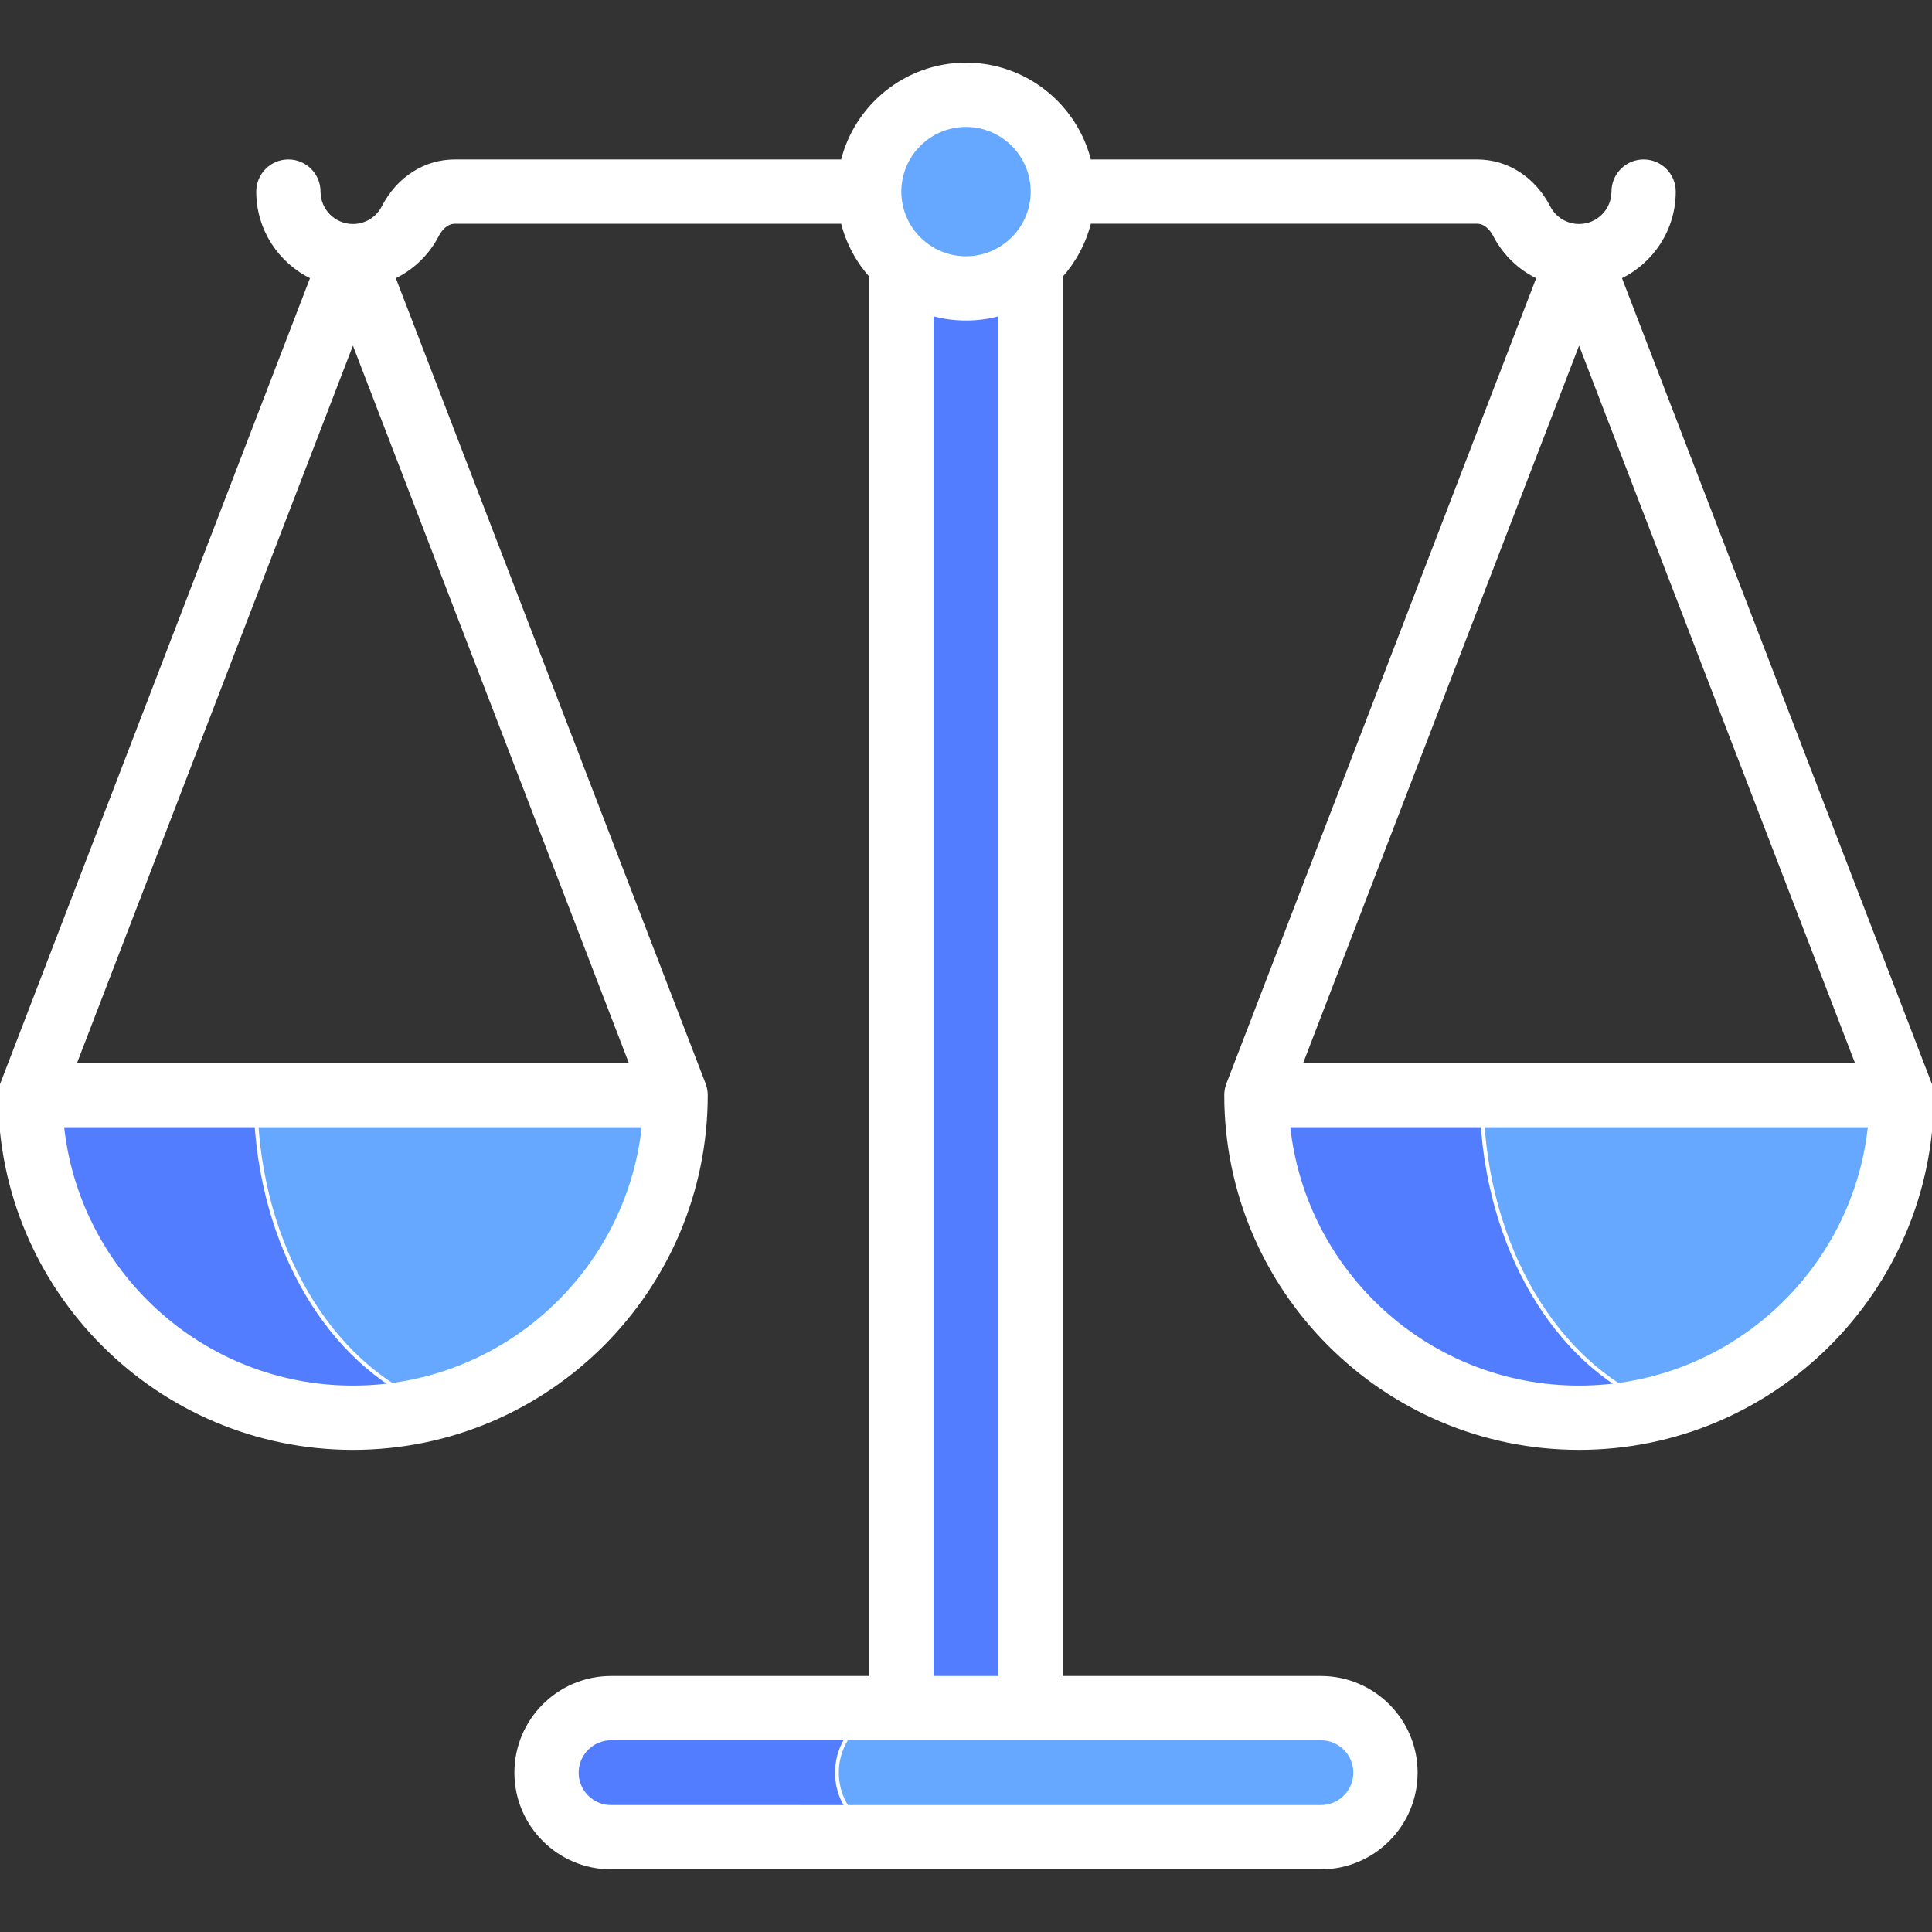
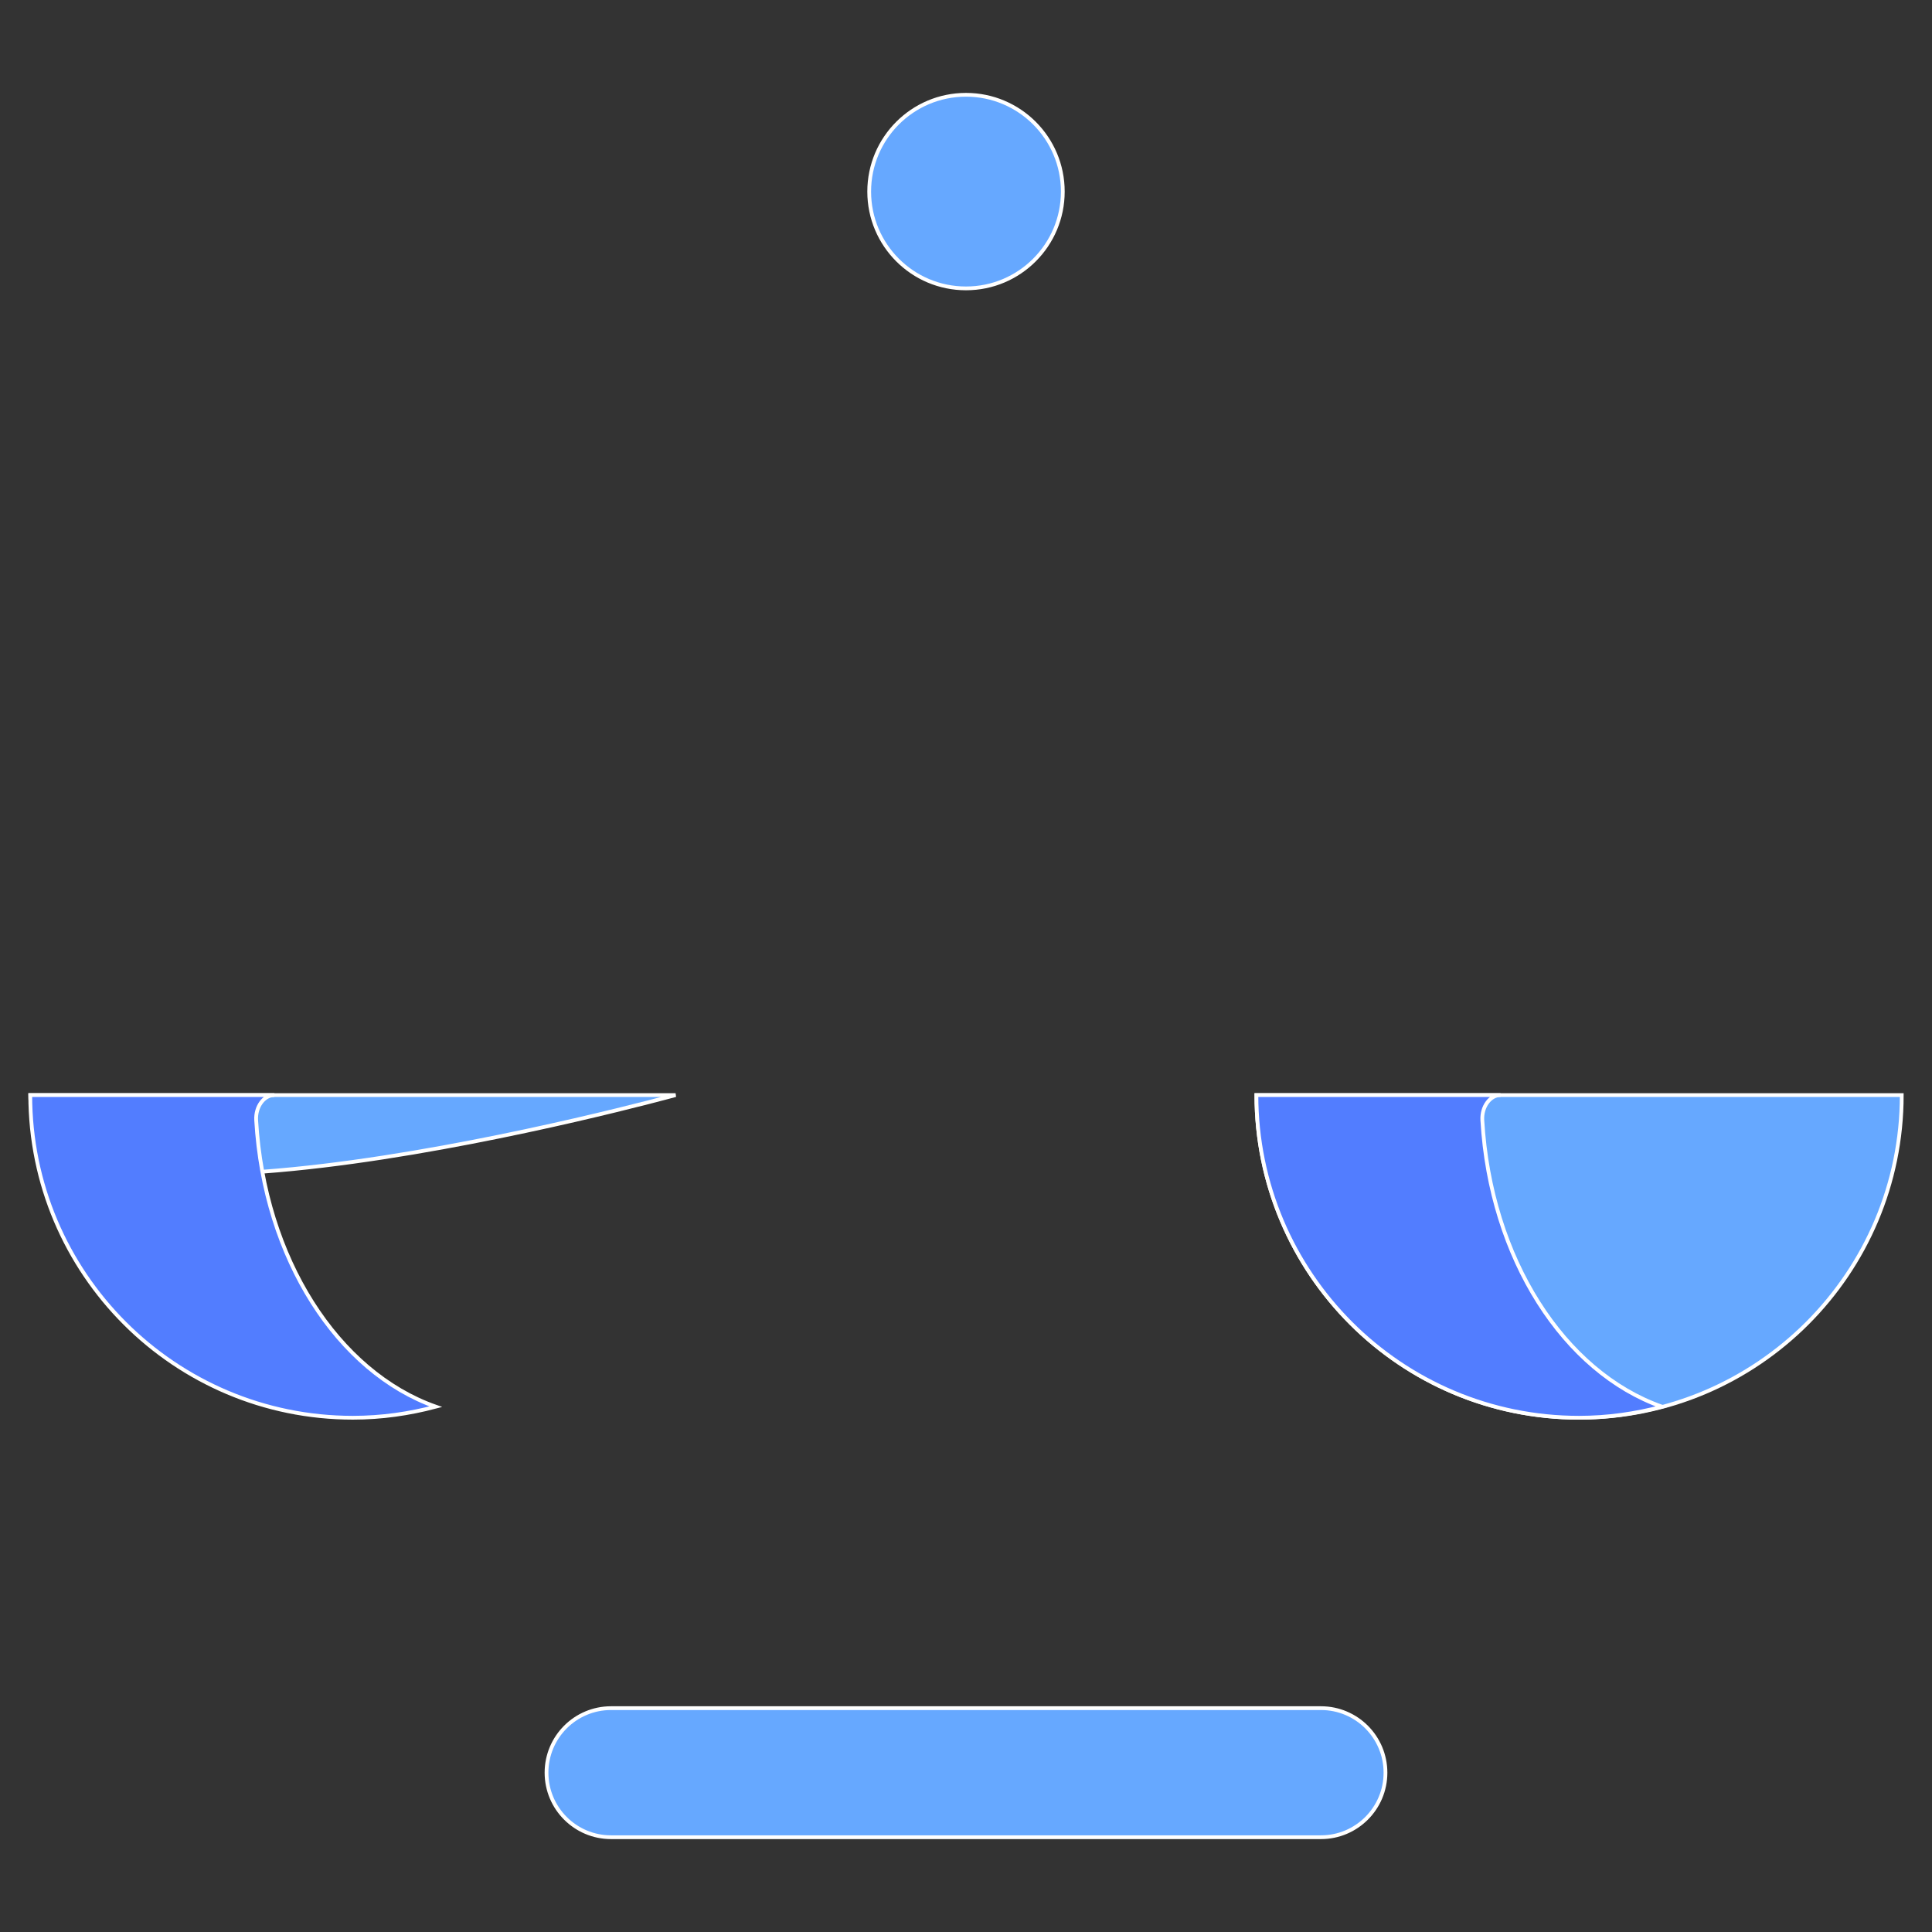
<svg xmlns="http://www.w3.org/2000/svg" version="1.1" id="Layer_1" viewBox="0 0 512 512" xml:space="preserve" width="800px" height="800px" fill="#ffffff" stroke="#ffffff">
  <rect x="0" y="0" width="512" height="512" fill="#333333" stroke="none" />
  <g id="SVGRepo_bgCarrier" stroke-width="0" />
  <g id="SVGRepo_tracerCarrier" stroke-linecap="round" stroke-linejoin="round" />
  <g id="SVGRepo_iconCarrier">
-     <path style="fill:#66a8ff;" d="M179.04,290.205c0,47.227-38.285,85.512-85.511,85.512S8.017,337.432,8.017,290.205H179.04z" />
+     <path style="fill:#66a8ff;" d="M179.04,290.205S8.017,337.432,8.017,290.205H179.04z" />
    <path style="fill:#527dff;" d="M67.889,296.881c-0.211-3.633,2.089-6.676,4.829-6.676h-64.7c0,47.227,38.285,85.512,85.511,85.512 c7.603,0,14.945-1.068,21.963-2.93C89.545,363.632,70.017,333.531,67.889,296.881z" />
    <path style="fill:#66a8ff;" d="M503.983,290.205c0,47.227-38.285,85.512-85.511,85.512s-85.512-38.285-85.512-85.512H503.983z" />
    <g>
      <path style="fill:#527dff;" d="M392.832,296.881c-0.211-3.633,2.089-6.676,4.829-6.676h-64.7c0,47.227,38.285,85.512,85.511,85.512 c7.603,0,14.945-1.068,21.963-2.93C414.489,363.632,394.96,333.531,392.832,296.881z" />
-       <rect x="238.898" y="59.324" style="fill:#527dff;" width="34.205" height="393.353" />
    </g>
    <g>
      <circle style="fill:#66a8ff;" cx="256" cy="50.772" r="25.653" />
      <path style="fill:#66a8ff;" d="M350.063,486.881H161.937c-9.446,0-17.102-7.656-17.102-17.102l0,0 c0-9.446,7.656-17.102,17.102-17.102h188.125c9.446,0,17.102,7.656,17.102,17.102l0,0 C367.165,479.225,359.508,486.881,350.063,486.881z" />
    </g>
-     <path style="fill:#527dff;" d="M221.795,469.779c0-9.446,7.658-17.102,17.102-17.102h-76.96c-9.445,0-17.102,7.656-17.102,17.102 c0,9.445,7.658,17.102,17.102,17.102h76.96C229.453,486.881,221.795,479.223,221.795,469.779z" />
-     <path d="M511.459,287.329l0.006-0.002L429.214,73.474c8.491-4.035,14.377-12.692,14.377-22.701c0-4.427-3.589-8.017-8.017-8.017 c-4.427,0-8.017,3.589-8.017,8.017c0,5.01-4.076,9.086-9.086,9.086c-3.416,0-6.513-1.889-8.083-4.929 c-3.936-7.622-11.015-12.174-18.937-12.174H288.697c-3.606-14.707-16.895-25.653-32.699-25.653S226.908,28.049,223.3,42.756H120.545 c-7.922,0-15.001,4.551-18.937,12.174c-1.568,3.04-4.665,4.929-8.081,4.929c-5.01,0-9.086-4.076-9.086-9.086 c0-4.427-3.589-8.017-8.017-8.017s-8.017,3.589-8.017,8.017c0,10.009,5.885,18.666,14.377,22.701L0.534,287.327l0.006,0.002 C0.197,288.223,0,289.19,0,290.205c0,51.572,41.956,93.528,93.528,93.528s93.528-41.956,93.528-93.528 c0-1.014-0.197-1.982-0.541-2.875l0.006-0.002L104.273,73.478c4.892-2.311,8.996-6.178,11.585-11.193 c0.423-0.821,2.013-3.496,4.69-3.496h102.755c1.33,5.422,3.974,10.333,7.58,14.372V444.66h-68.944 c-13.851,0-25.119,11.268-25.119,25.119s11.268,25.119,25.119,25.119h188.125c13.851,0,25.119-11.268,25.119-25.119 s-11.269-25.119-25.12-25.119h-68.944V73.161c3.604-4.039,6.249-8.95,7.579-14.372h102.755c2.677,0,4.267,2.675,4.69,3.496 c2.589,5.014,6.692,8.883,11.585,11.193l-82.25,213.848l0.006,0.002c-0.344,0.894-0.541,1.861-0.541,2.875 c0,51.572,41.956,93.528,93.528,93.528S512,341.777,512,290.205C512,289.19,511.803,288.223,511.459,287.329z M93.528,90.207 l73.839,191.981H19.689L93.528,90.207z M93.528,367.699c-40.024,0-73.058-30.501-77.083-69.478H170.61 C166.586,337.198,133.552,367.699,93.528,367.699z M256,33.136c9.725,0,17.637,7.912,17.637,17.637S265.725,68.409,256,68.409 s-17.637-7.912-17.637-17.637S246.275,33.136,256,33.136z M359.148,469.779c0,5.01-4.076,9.086-9.086,9.086H161.937 c-5.01,0-9.086-4.076-9.086-9.086s4.076-9.086,9.086-9.086h188.125C355.073,460.693,359.148,464.769,359.148,469.779z M246.914,444.66V83.187c2.892,0.812,5.938,1.256,9.086,1.256c3.148,0,6.193-0.444,9.086-1.256V444.66H246.914z M492.311,282.188 H344.633l73.839-191.981L492.311,282.188z M418.472,367.699c-40.024,0-73.058-30.501-77.083-69.478h154.165 C491.53,337.198,458.495,367.699,418.472,367.699z" />
  </g>
</svg>